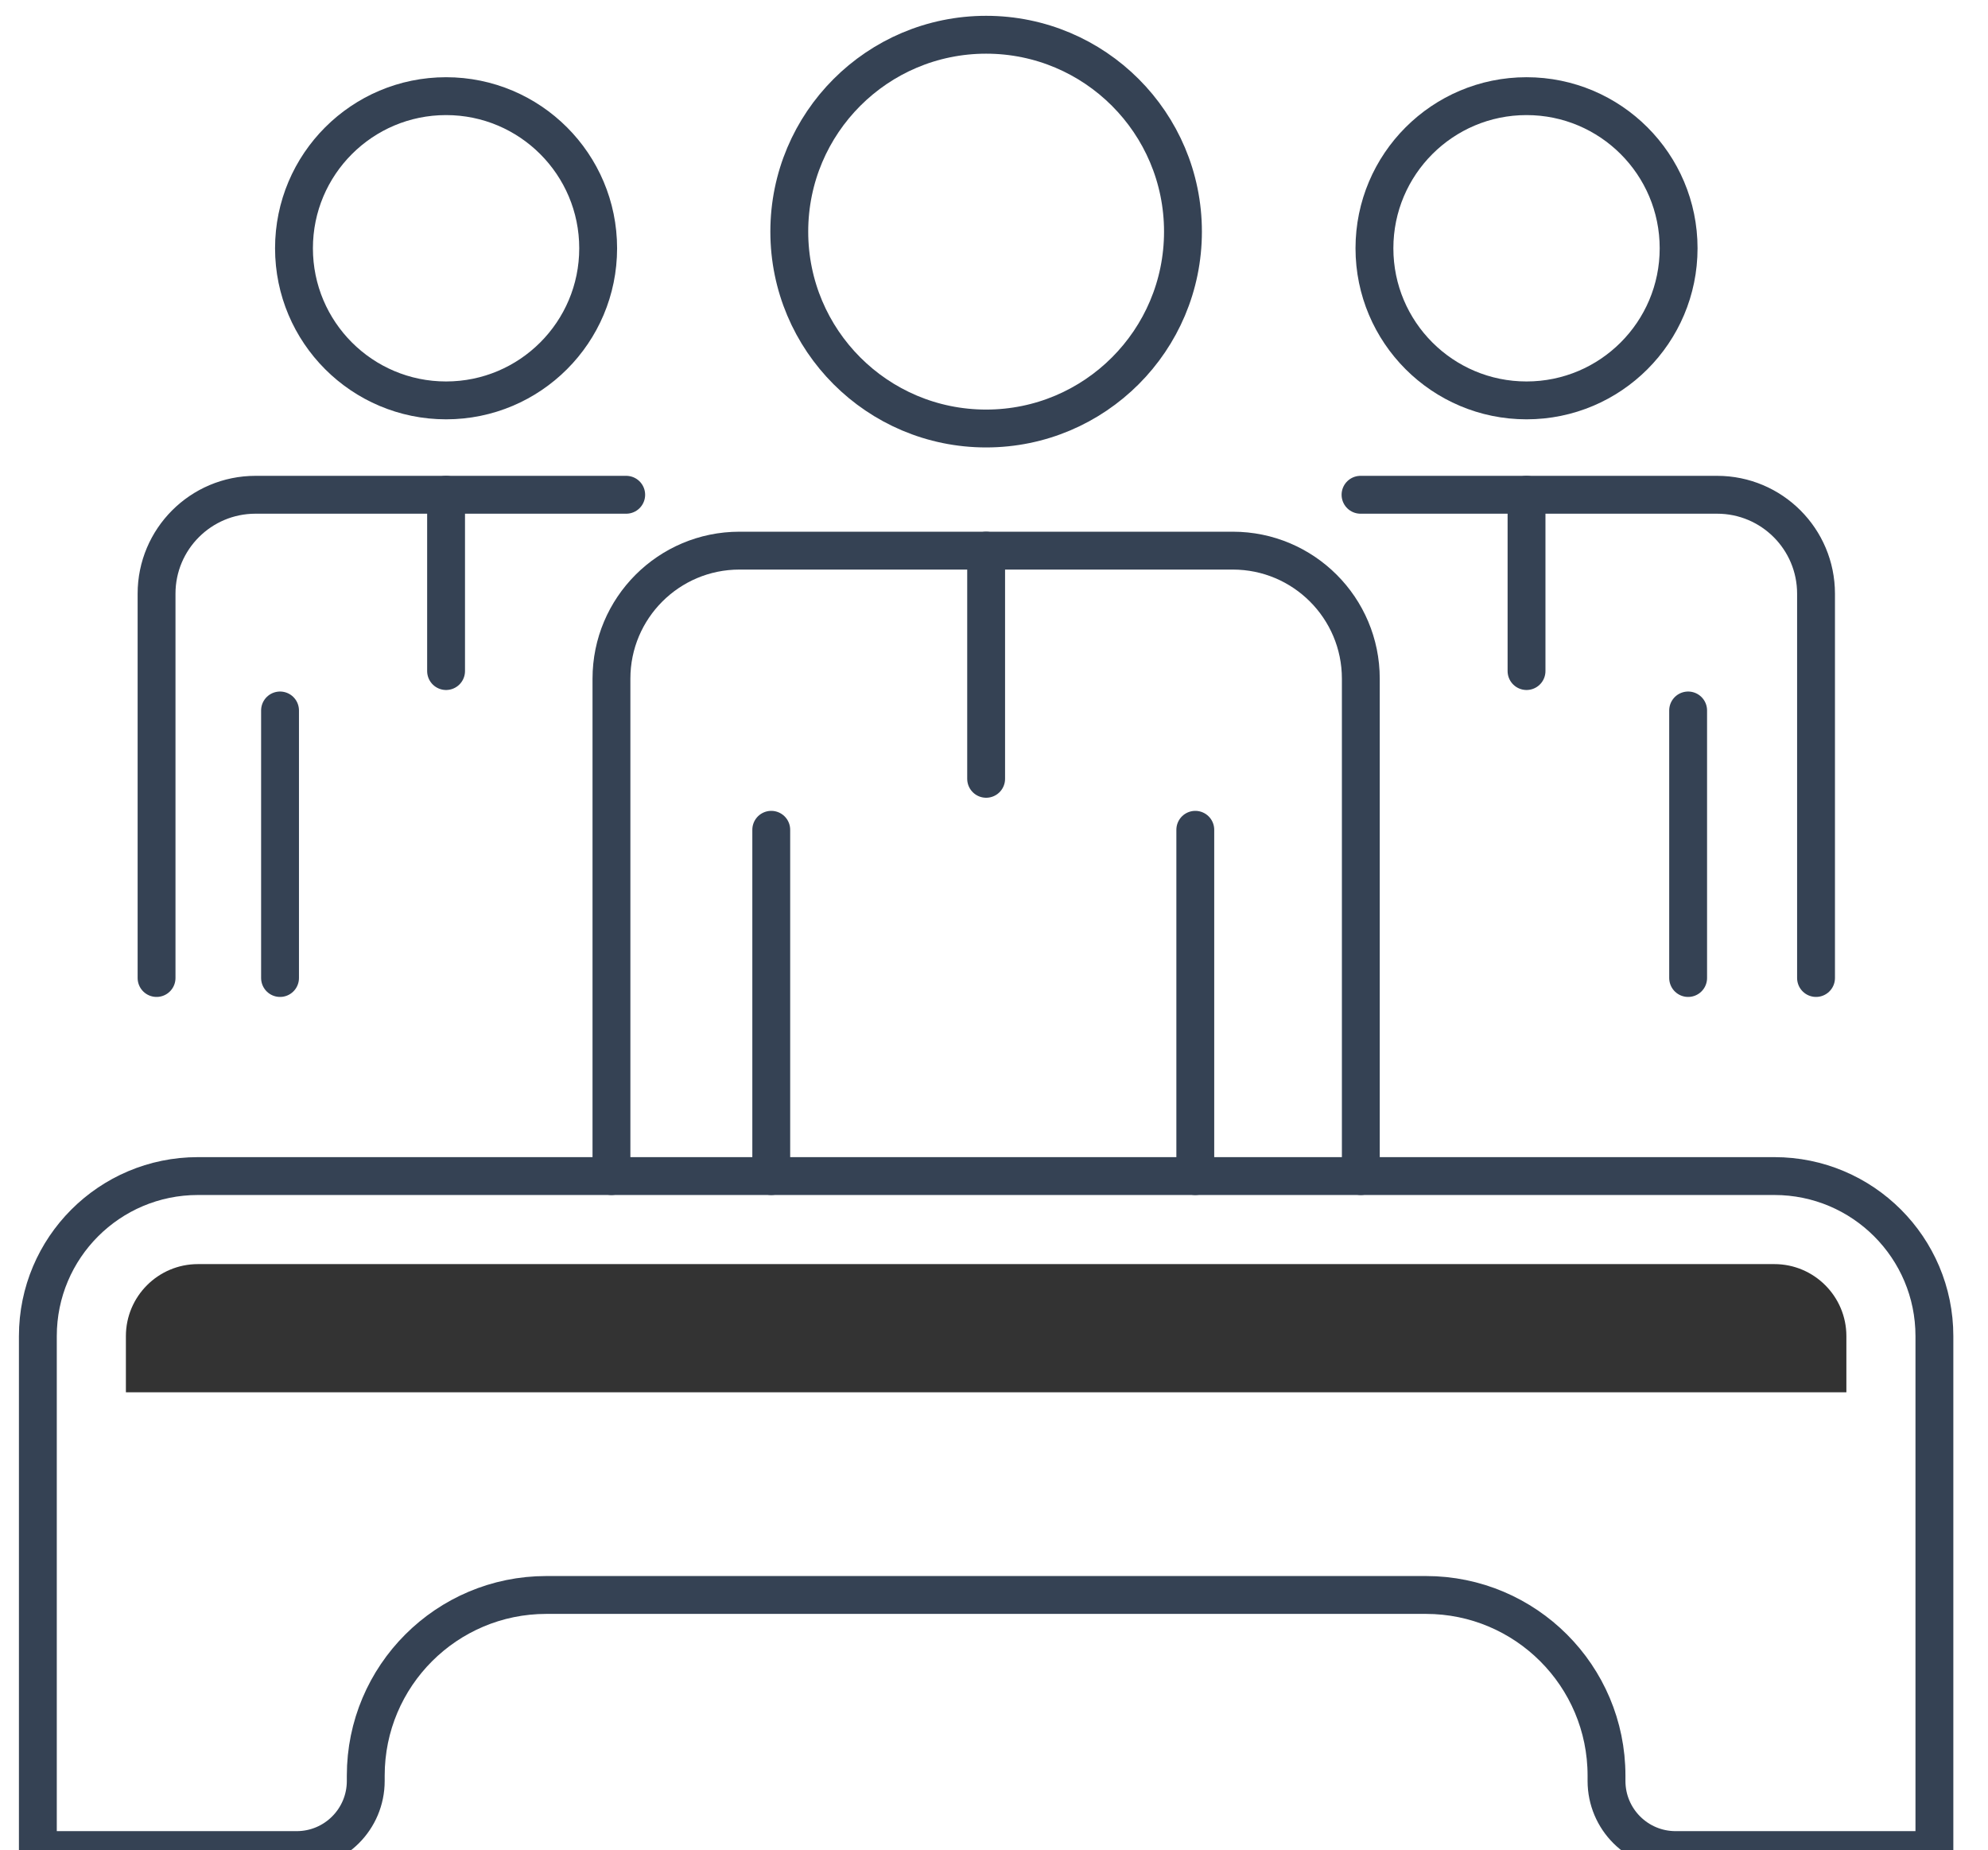
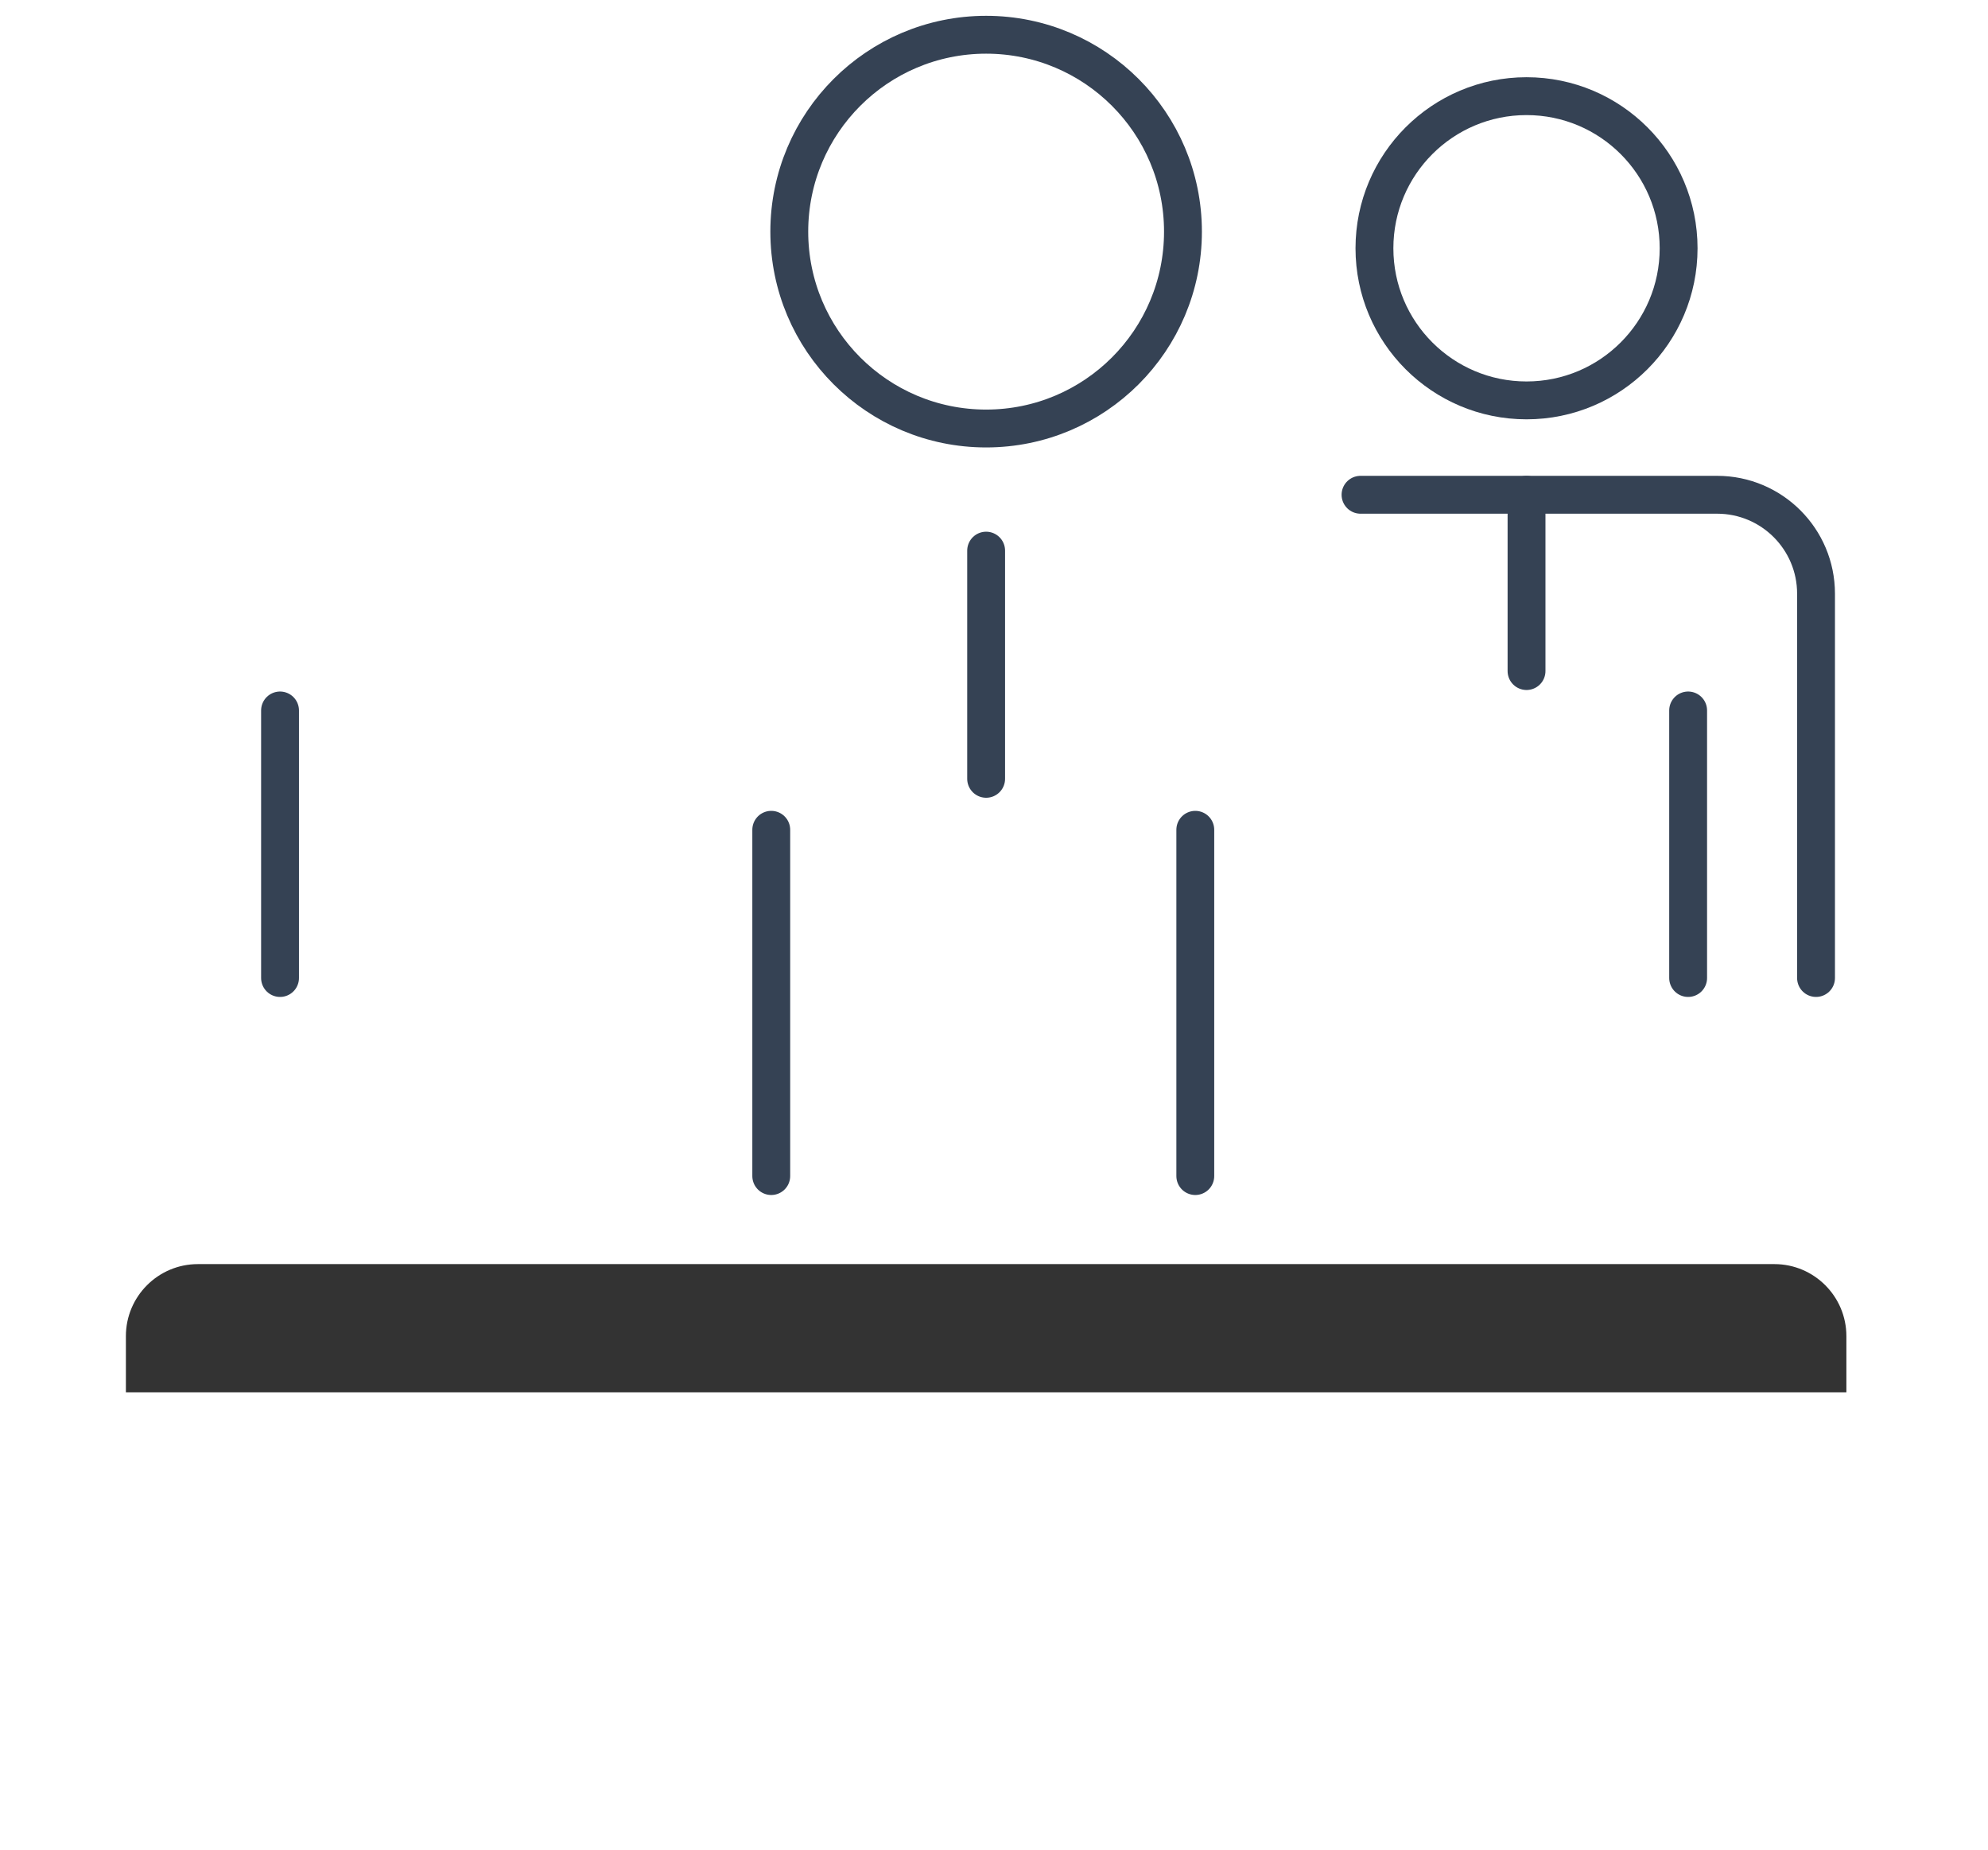
<svg xmlns="http://www.w3.org/2000/svg" version="1.1" id="Layer_1" x="0px" y="0px" width="157.534px" height="146.575px" viewBox="0 0 157.534 146.575" enable-background="new 0 0 157.534 146.575" xml:space="preserve">
  <g>
-     <path fill="none" stroke="#354254" stroke-width="3" stroke-linecap="round" stroke-linejoin="round" stroke-miterlimit="10" d="   M140.607,93.176H15.681C8.677,93.176,3,98.854,3,105.856v40.719h20.51c3.022,0,5.473-2.45,5.473-5.473v-0.425   c0-7.905,6.409-14.313,14.313-14.313h69.695c7.905,0,14.313,6.408,14.313,14.313v0.425c0,3.022,2.45,5.473,5.474,5.473h20.509   v-40.719C153.287,98.854,147.61,93.176,140.607,93.176z" />
    <g>
      <line fill="none" stroke="#354254" stroke-width="3" stroke-linecap="round" stroke-linejoin="round" stroke-miterlimit="10" x1="94.718" y1="65.742" x2="94.718" y2="93.176" />
      <line fill="none" stroke="#354254" stroke-width="3" stroke-linecap="round" stroke-linejoin="round" stroke-miterlimit="10" x1="61.116" y1="65.742" x2="61.116" y2="93.176" />
      <circle fill="none" stroke="#354254" stroke-width="3" stroke-linecap="round" stroke-linejoin="round" stroke-miterlimit="10" cx="78.143" cy="18.351" r="15.598" />
-       <path fill="none" stroke="#354254" stroke-width="3" stroke-linecap="round" stroke-linejoin="round" stroke-miterlimit="10" d="    M48.453,93.176V53.771c0-5.603,4.542-10.146,10.145-10.146h39.091c5.603,0,10.146,4.542,10.146,10.146v39.405" />
      <line fill="none" stroke="#354254" stroke-width="3" stroke-linecap="round" stroke-linejoin="round" stroke-miterlimit="10" x1="78.144" y1="43.625" x2="78.144" y2="61.703" />
    </g>
    <g>
      <line fill="none" stroke="#354254" stroke-width="3" stroke-linecap="round" stroke-linejoin="round" stroke-miterlimit="10" x1="133.772" y1="56.288" x2="133.772" y2="77.484" />
      <circle fill="none" stroke="#354254" stroke-width="3" stroke-linecap="round" stroke-linejoin="round" stroke-miterlimit="10" cx="120.966" cy="19.67" r="12.052" />
      <path fill="none" stroke="#354254" stroke-width="3" stroke-linecap="round" stroke-linejoin="round" stroke-miterlimit="10" d="    M107.811,39.199h28.258c4.329,0,7.838,3.509,7.838,7.838v30.447" />
      <line fill="none" stroke="#354254" stroke-width="3" stroke-linecap="round" stroke-linejoin="round" stroke-miterlimit="10" x1="120.966" y1="39.199" x2="120.966" y2="53.166" />
    </g>
    <g>
      <line fill="none" stroke="#354254" stroke-width="3" stroke-linecap="round" stroke-linejoin="round" stroke-miterlimit="10" x1="22.191" y1="56.288" x2="22.191" y2="77.484" />
-       <circle fill="none" stroke="#354254" stroke-width="3" stroke-linecap="round" stroke-linejoin="round" stroke-miterlimit="10" cx="35.348" cy="19.67" r="12.052" />
-       <path fill="none" stroke="#354254" stroke-width="3" stroke-linecap="round" stroke-linejoin="round" stroke-miterlimit="10" d="    M12.406,77.484V47.037c0-4.329,3.51-7.838,7.839-7.838h29.377" />
-       <line fill="none" stroke="#354254" stroke-width="3" stroke-linecap="round" stroke-linejoin="round" stroke-miterlimit="10" x1="35.348" y1="39.199" x2="35.348" y2="53.166" />
    </g>
    <path fill="#333333" d="M146.312,105.858c0-3.147-2.559-5.707-5.705-5.707H15.681c-3.146,0-5.705,2.559-5.705,5.707v4.448h136.336   V105.858z" />
  </g>
</svg>